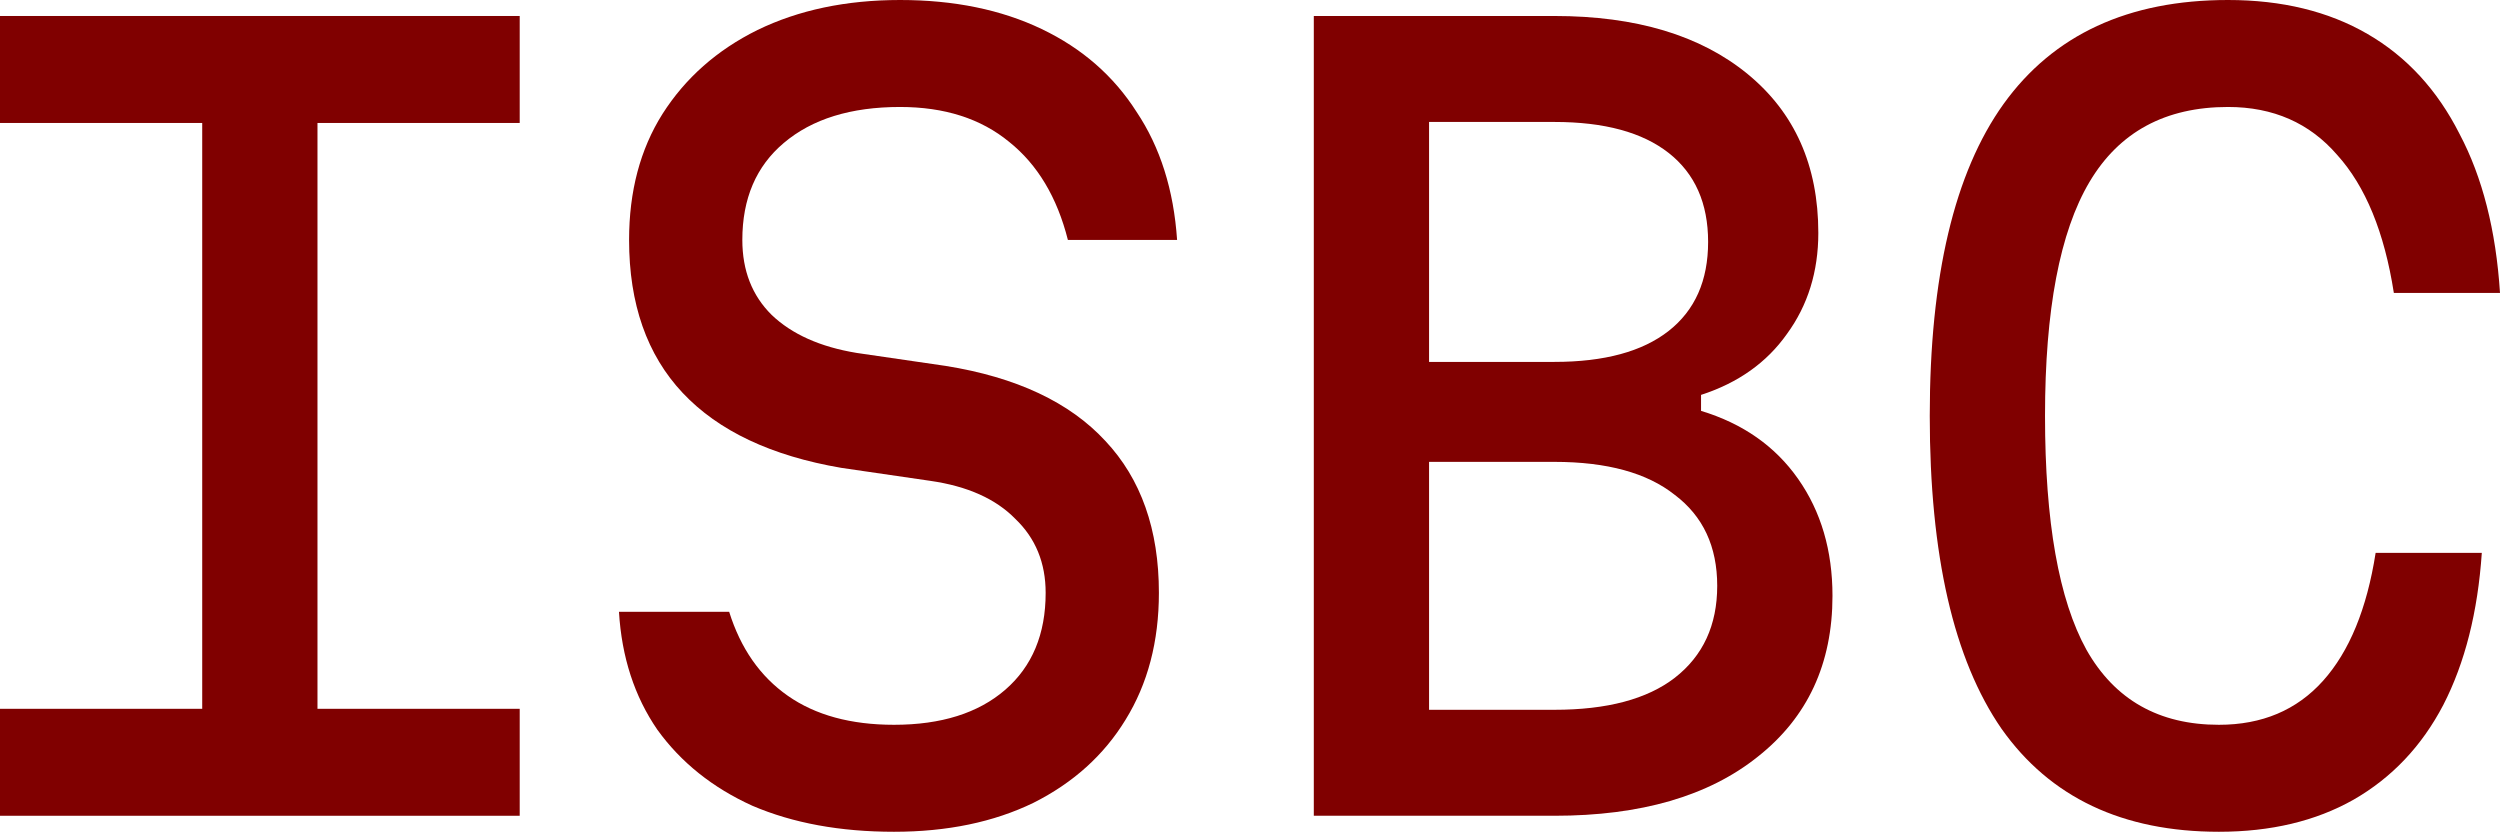
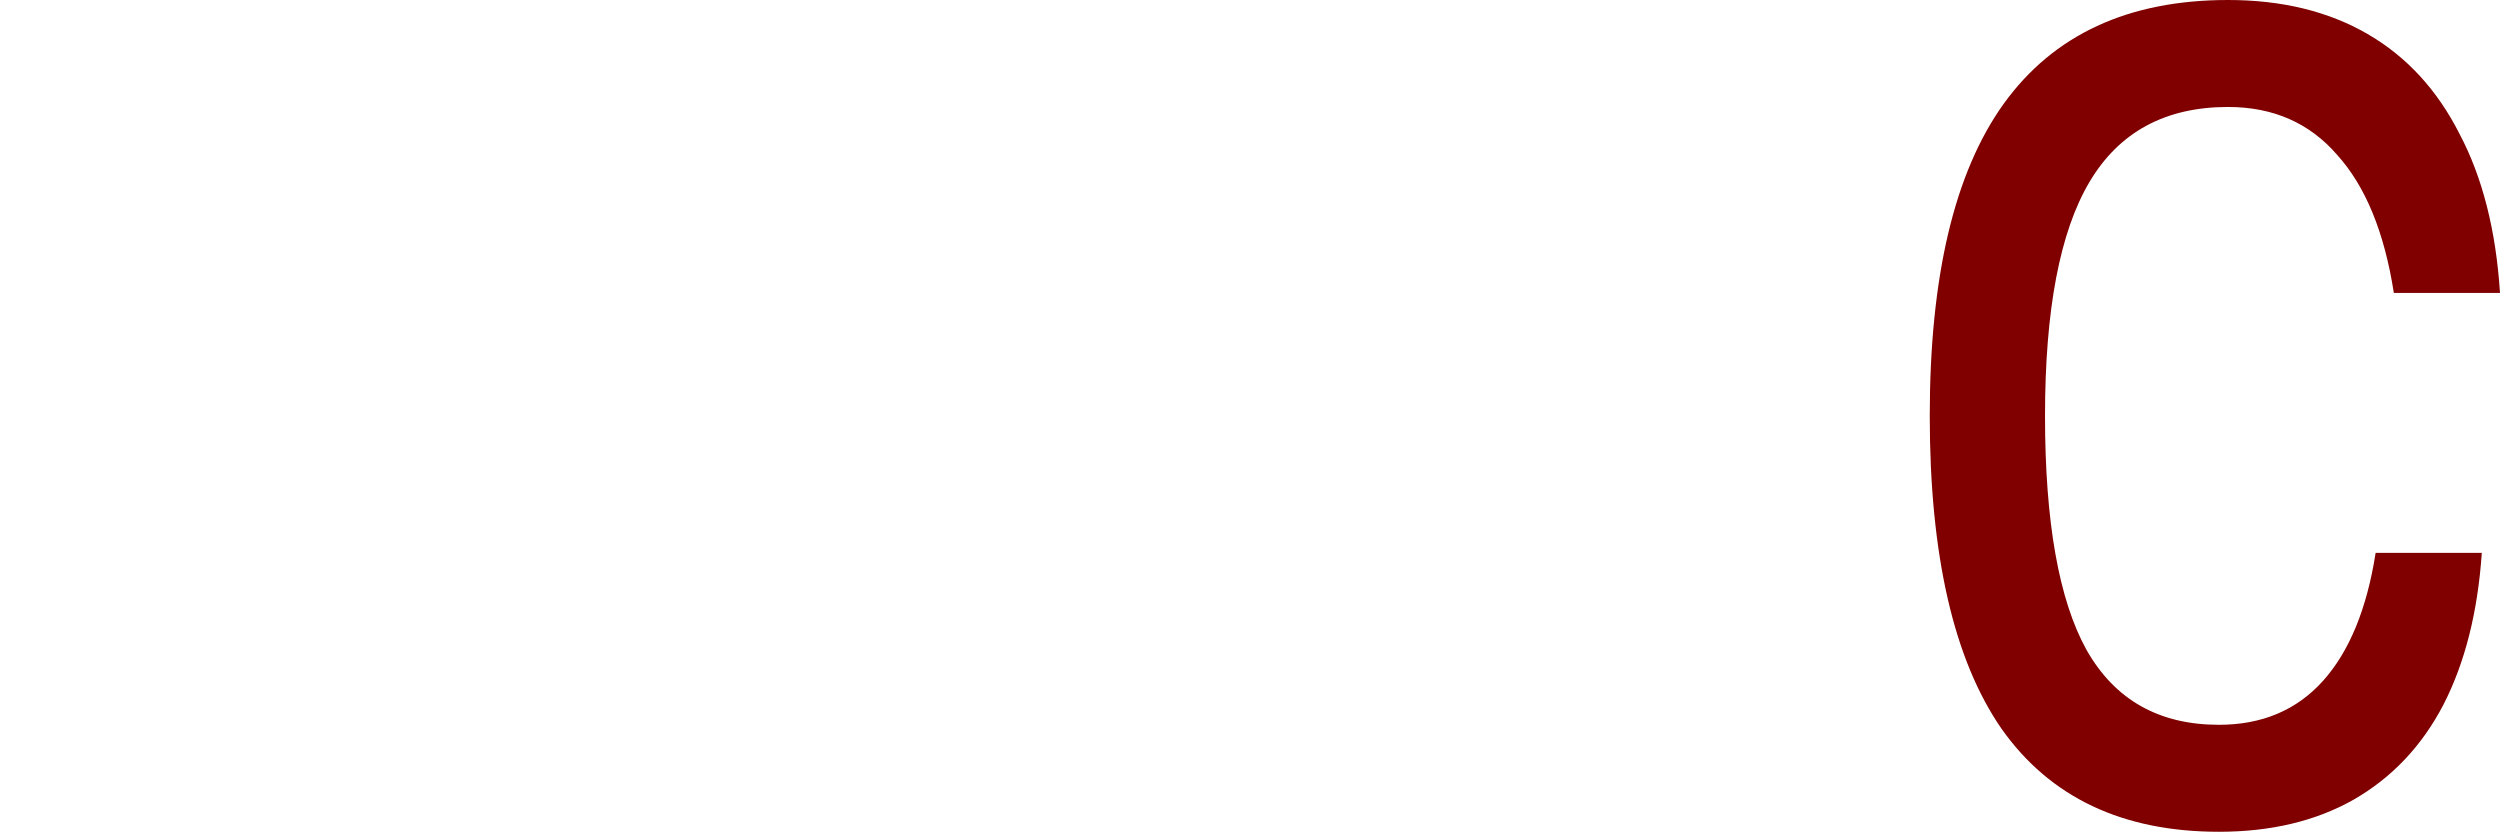
<svg xmlns="http://www.w3.org/2000/svg" width="134" height="45" viewBox="0 0 134 45" fill="none">
  <path d="M118.934 44.583C113.768 44.583 109.884 42.743 107.283 39.063C104.717 35.348 103.435 29.758 103.435 22.291C103.435 14.825 104.754 9.252 107.391 5.573C110.065 1.858 114.075 0 119.422 0C122.312 0 124.805 0.607 126.901 1.822C128.996 3.036 130.64 4.823 131.832 7.18C133.061 9.502 133.783 12.342 134 15.7H128.31C127.804 12.45 126.792 9.985 125.275 8.306C123.794 6.591 121.843 5.734 119.422 5.734C116.062 5.734 113.587 7.073 111.997 9.752C110.408 12.432 109.613 16.611 109.613 22.291C109.613 27.971 110.354 32.151 111.835 34.83C113.352 37.51 115.719 38.849 118.934 38.849C121.246 38.849 123.107 38.063 124.516 36.491C125.925 34.919 126.865 32.633 127.334 29.633H133.025C132.808 32.812 132.121 35.527 130.965 37.777C129.809 39.992 128.201 41.689 126.142 42.868C124.119 44.011 121.716 44.583 118.934 44.583Z" fill="#800000" />
-   <path d="M70.42 43.725V0.857H83.318C87.689 0.857 91.14 1.893 93.669 3.965C96.198 6.037 97.462 8.877 97.462 12.485C97.462 14.557 96.902 16.361 95.782 17.897C94.698 19.433 93.163 20.523 91.176 21.166V22.023C93.416 22.702 95.15 23.917 96.378 25.667C97.607 27.418 98.221 29.508 98.221 31.937C98.221 35.581 96.884 38.456 94.211 40.564C91.573 42.672 87.942 43.725 83.318 43.725H70.42ZM76.598 38.045H83.318C86.136 38.045 88.285 37.474 89.767 36.331C91.284 35.152 92.043 33.508 92.043 31.401C92.043 29.293 91.284 27.668 89.767 26.525C88.285 25.346 86.136 24.756 83.318 24.756H76.598V38.045ZM76.598 19.398H83.318C85.991 19.398 88.033 18.844 89.442 17.737C90.851 16.629 91.555 15.04 91.555 12.968C91.555 10.896 90.851 9.306 89.442 8.199C88.033 7.091 85.991 6.537 83.318 6.537H76.598V19.398Z" fill="#800000" />
-   <path d="M39.084 32.794C39.699 34.759 40.746 36.259 42.228 37.295C43.709 38.331 45.606 38.849 47.918 38.849C50.447 38.849 52.434 38.224 53.879 36.974C55.324 35.723 56.047 33.991 56.047 31.776C56.047 30.168 55.505 28.847 54.421 27.811C53.373 26.739 51.856 26.06 49.869 25.774L45.1 25.078C41.342 24.435 38.506 23.095 36.591 21.059C34.677 19.023 33.719 16.29 33.719 12.86C33.719 10.253 34.315 8.002 35.508 6.109C36.736 4.18 38.434 2.679 40.602 1.608C42.806 0.536 45.353 0 48.243 0C51.133 0 53.663 0.518 55.83 1.554C57.998 2.59 59.696 4.072 60.924 6.002C62.189 7.895 62.911 10.181 63.092 12.86H57.239C56.661 10.574 55.613 8.824 54.096 7.609C52.579 6.359 50.628 5.734 48.243 5.734C45.606 5.734 43.528 6.377 42.011 7.663C40.529 8.913 39.789 10.646 39.789 12.86C39.789 14.504 40.313 15.843 41.361 16.879C42.444 17.915 43.962 18.594 45.913 18.916L50.682 19.612C54.475 20.219 57.33 21.559 59.244 23.631C61.159 25.667 62.117 28.382 62.117 31.776C62.117 34.384 61.52 36.652 60.328 38.581C59.172 40.474 57.528 41.957 55.397 43.029C53.265 44.065 50.772 44.583 47.918 44.583C45.028 44.583 42.499 44.118 40.331 43.19C38.199 42.225 36.501 40.867 35.237 39.117C34.008 37.331 33.322 35.223 33.177 32.794H39.084Z" fill="#800000" />
-   <path d="M0 43.725V37.992H10.839V6.591H0V0.857H27.856V6.591H17.017V37.992H27.856V43.725H0Z" fill="#800000" />
</svg>